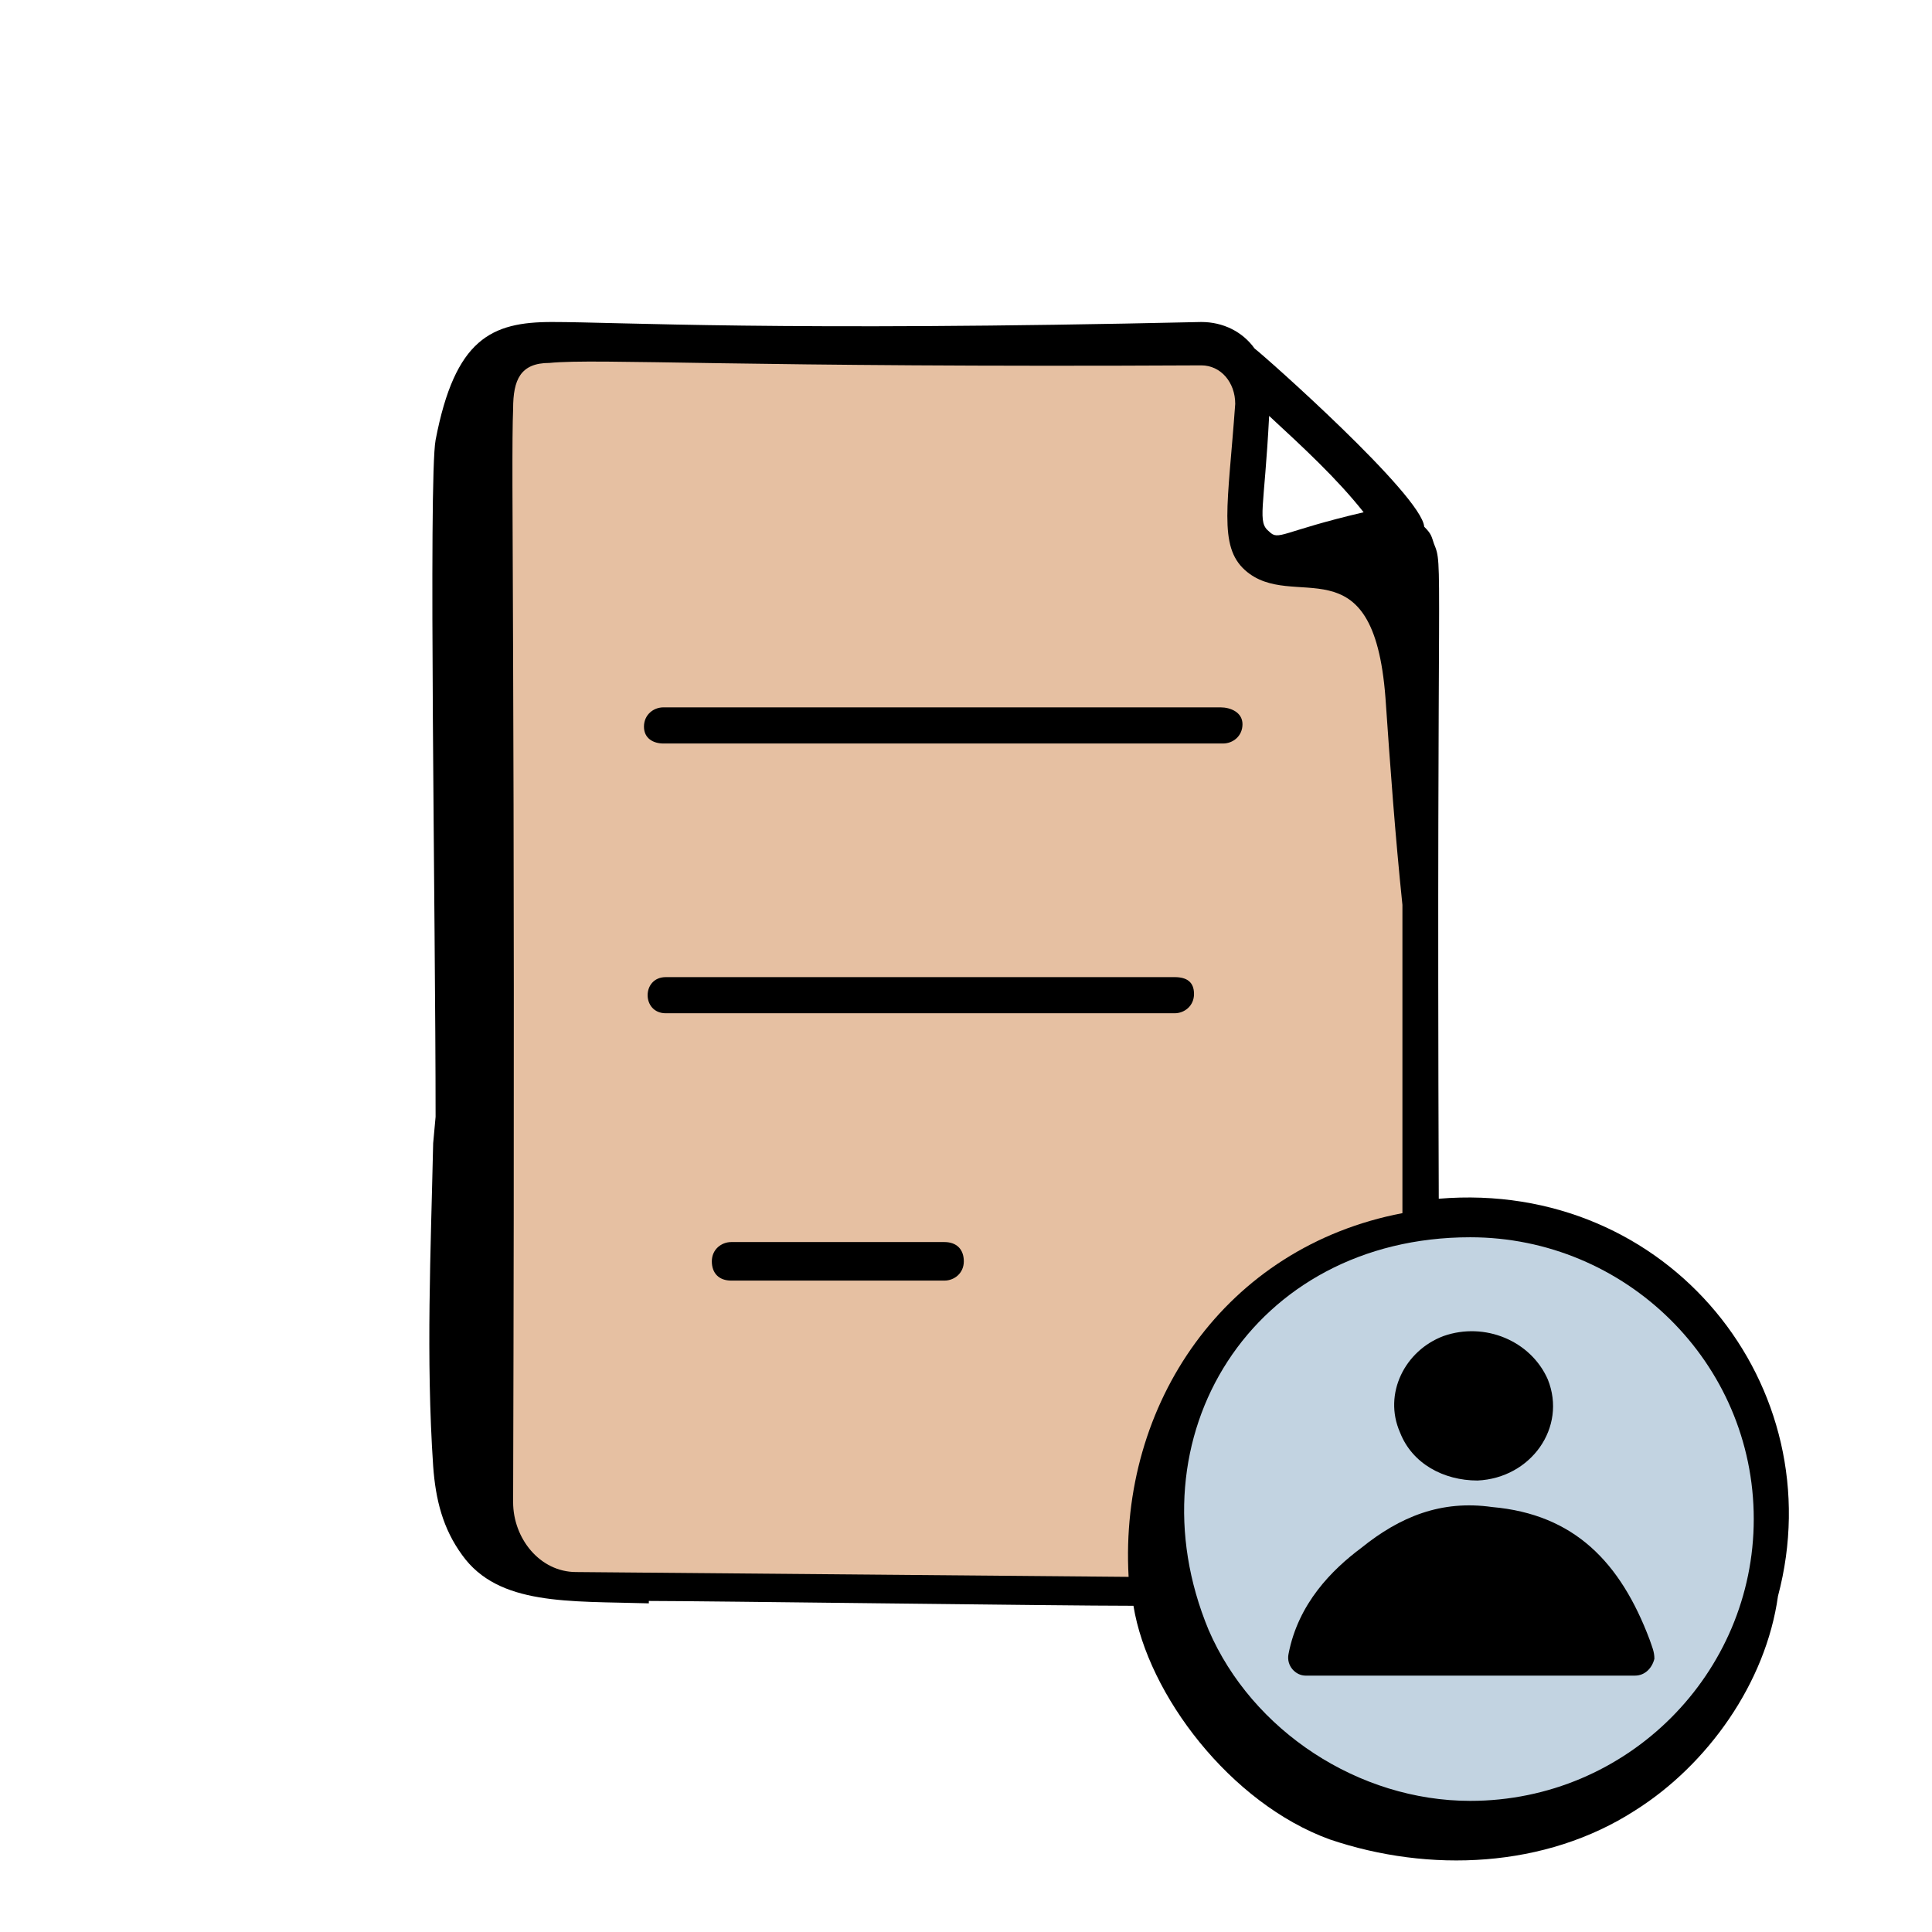
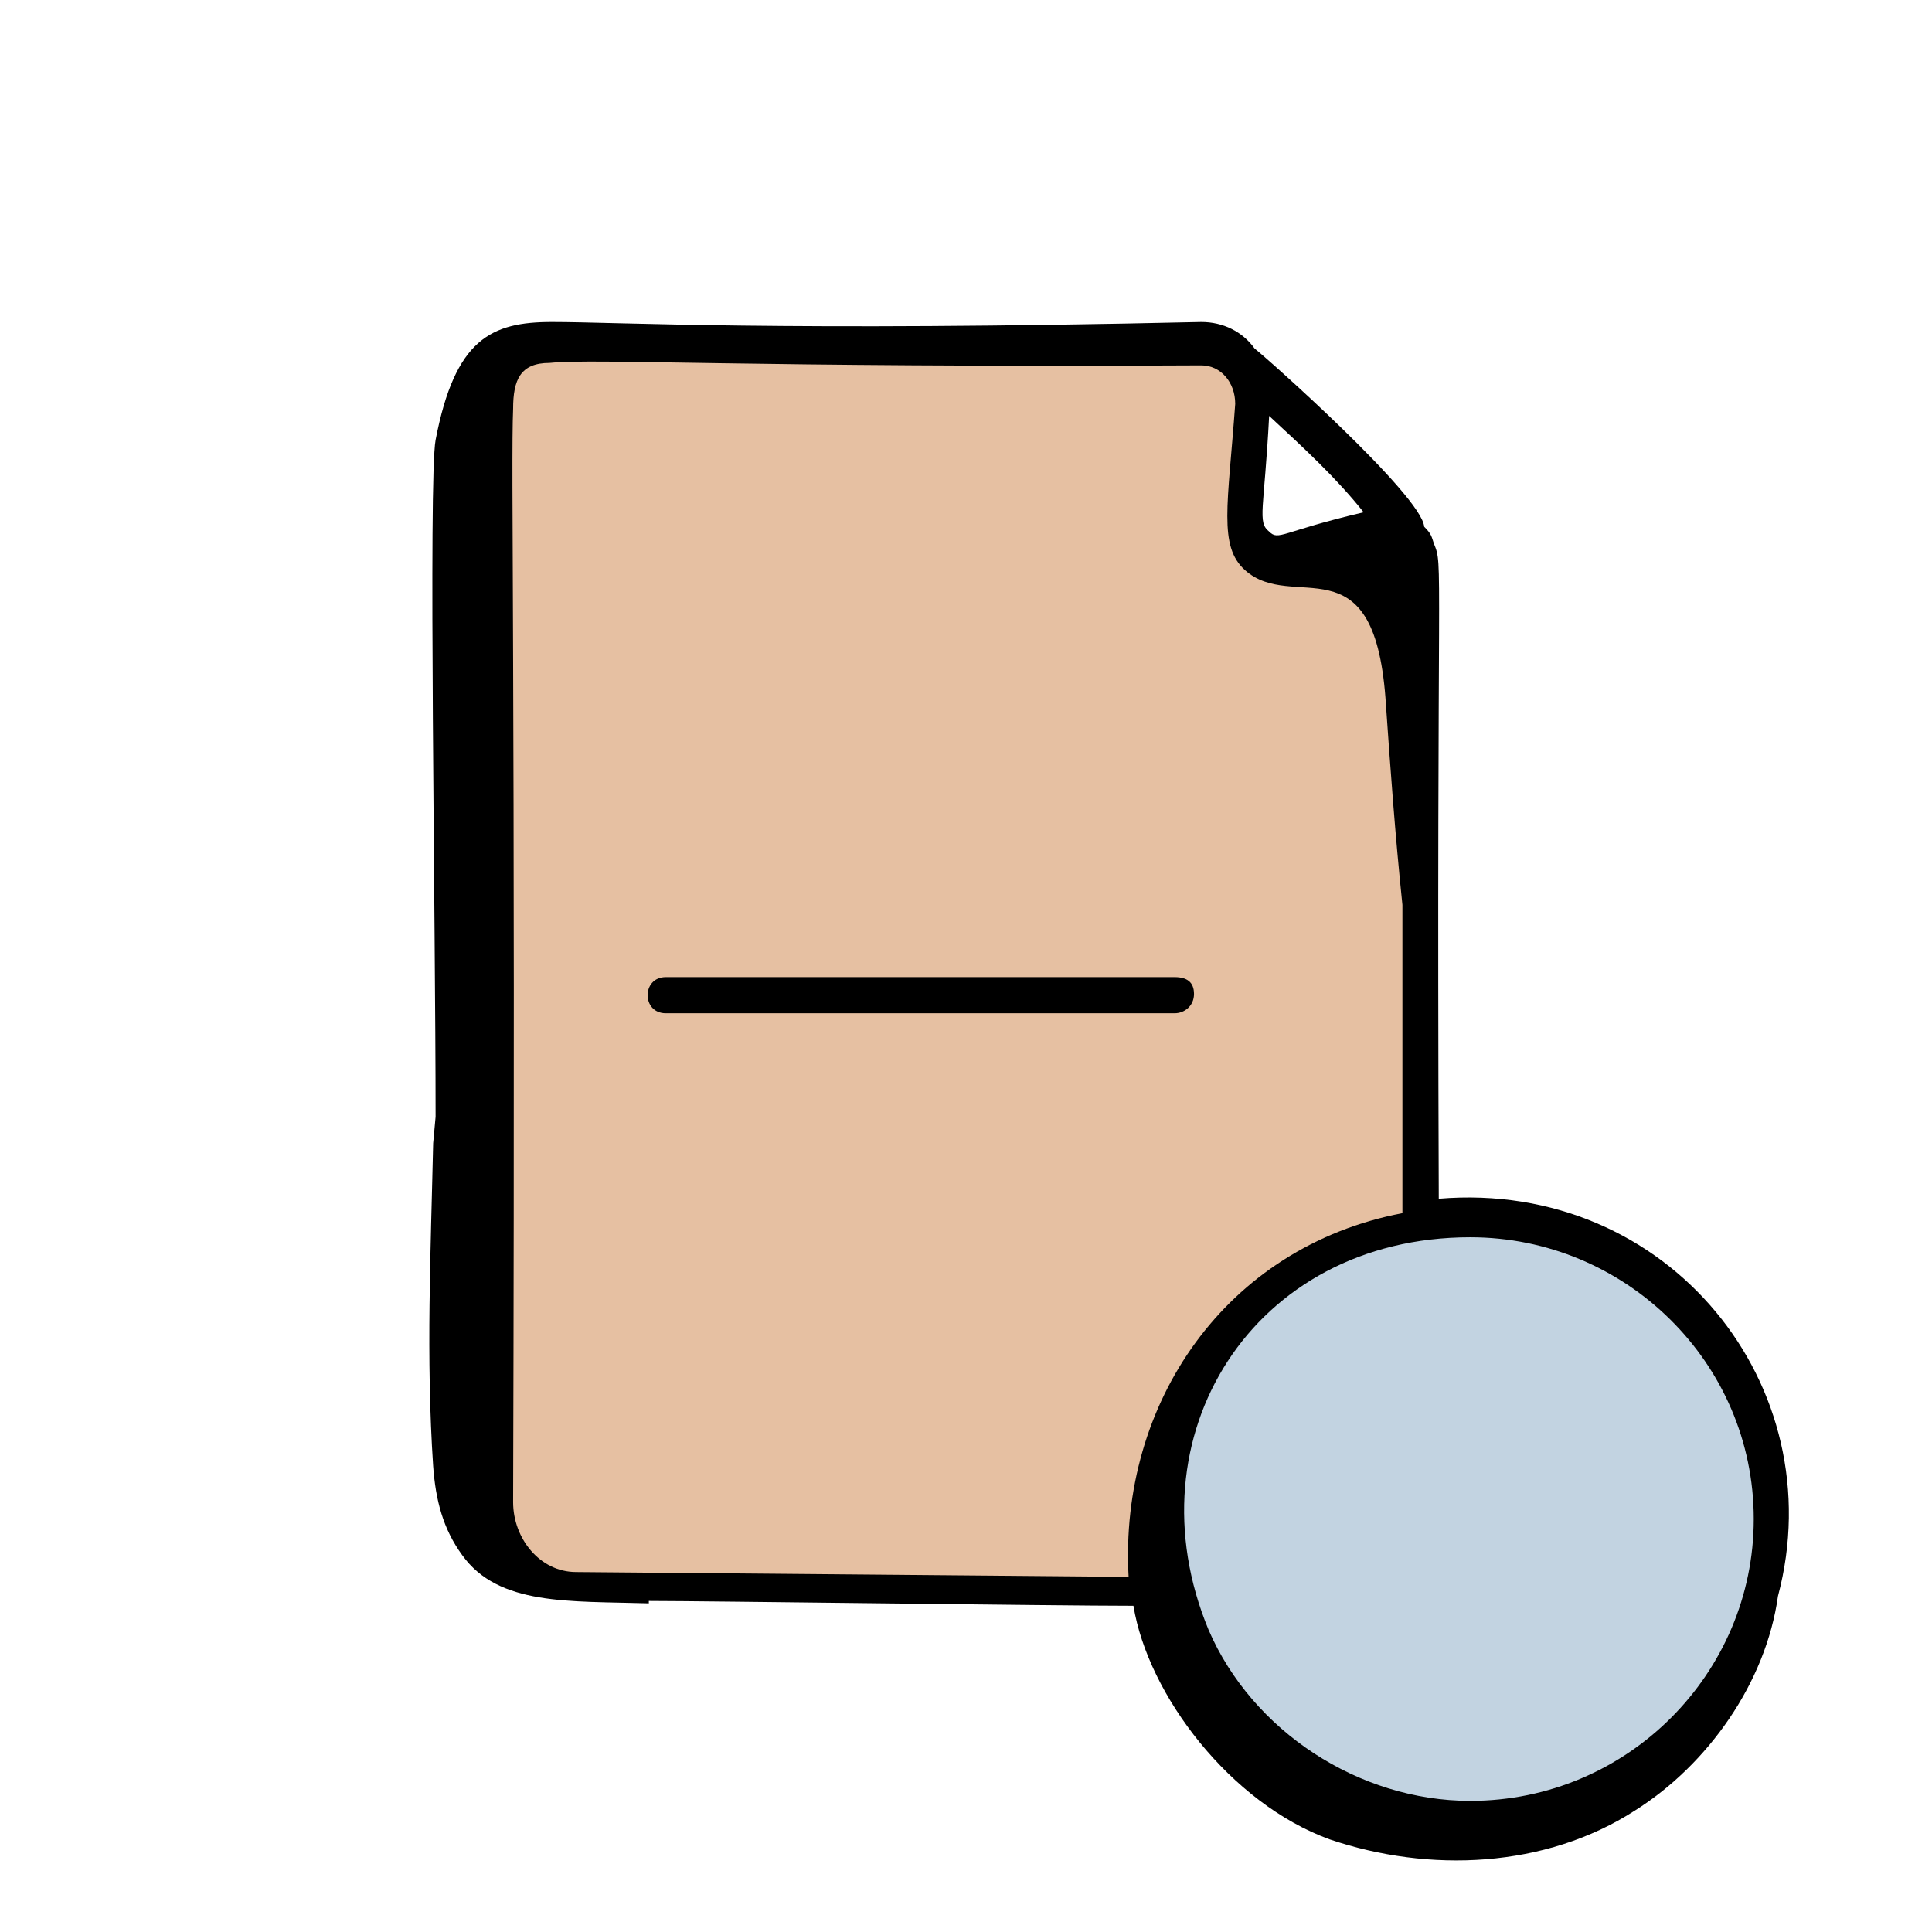
<svg xmlns="http://www.w3.org/2000/svg" width="54px" height="54px" viewBox="0 0 54 54" version="1.1">
  <title>Illustrations / Help / il-hc-personal-data</title>
  <g id="Illustrations-/-Help-/-il-hc-personal-data" stroke="none" stroke-width="1" fill="none" fill-rule="evenodd">
    <g id="il-hc-personal-data" transform="translate(12, 9)" fill-rule="nonzero">
      <path d="M0.107,31.977 C0.175,32.92 0.378,33.727 0.92,34.468 C1.936,35.882 3.9,35.747 6.135,35.814 C6.135,35.814 6.135,35.814 6.135,35.747 C7.693,35.747 17.581,35.882 19.68,35.882 C20.087,38.373 22.389,41.402 25.166,42.412 C27.943,43.354 31.194,43.22 33.699,41.604 C35.731,40.325 37.357,38.036 37.695,35.612 C39.253,29.756 34.648,23.966 28.214,24.505 C28.146,6.193 28.349,6.867 28.078,6.193 C28.01,5.991 28.01,5.924 27.807,5.722 C27.74,4.847 23.337,0.942 23.066,0.741 C22.728,0.269 22.186,0 21.577,0 C9.724,0.269 5.322,0 3.426,0 C1.733,0 0.717,0.471 0.175,3.299 C-0.028,4.376 0.175,16.695 0.175,22.216 L0.107,22.956 C0.04,25.986 -0.096,28.948 0.107,31.977 Z M26.114,5.318 C23.811,5.857 23.744,6.126 23.473,5.857 C23.134,5.588 23.337,5.251 23.473,2.625 C24.421,3.501 25.369,4.376 26.114,5.318 Z" id="Shape" fill="#000000" />
      <path d="M21.577,1.212 C22.118,1.212 22.525,1.683 22.525,2.289 C22.321,5.116 22.051,6.261 22.796,6.934 C24.15,8.146 26.385,6.059 26.724,10.502 C26.859,12.454 26.995,14.339 27.198,16.291 L27.198,24.908 C22.254,25.851 19.274,30.227 19.545,35.074 C19.477,35.074 19.342,35.074 4.103,34.939 C3.087,34.939 2.342,33.997 2.342,32.987 C2.41,9.694 2.275,4.039 2.342,2.424 C2.342,1.616 2.545,1.144 3.358,1.144 C4.713,1.01 8.776,1.279 21.577,1.212 Z" id="Path" fill="#E6C0A2" />
      <path d="M37.018,33.458 C37.018,37.767 33.496,41.335 29.094,41.335 C25.979,41.335 22.999,39.382 21.78,36.555 C19.545,31.169 22.999,25.582 29.094,25.582 C33.429,25.582 37.018,29.082 37.018,33.458 L37.018,33.458 Z" id="Path" fill="#C2D3E1" />
-       <path d="M27.13,31.035 C27.469,31.91 28.349,32.381 29.297,32.381 C30.787,32.314 31.803,30.9 31.261,29.554 C30.787,28.476 29.5,27.938 28.349,28.342 C27.266,28.746 26.656,29.957 27.13,31.035 L27.13,31.035 Z" id="Path" fill="#000000" />
-       <path d="M26.046,34.266 C25.234,34.872 24.286,35.814 24.015,37.228 C23.947,37.565 24.218,37.834 24.489,37.834 C24.624,37.834 33.767,37.834 33.699,37.834 C33.97,37.834 34.174,37.632 34.241,37.363 C34.241,37.161 34.174,37.026 34.106,36.824 C33.293,34.67 32.006,33.324 29.704,33.122 C28.281,32.92 27.13,33.391 26.046,34.266 Z" id="Shape" fill="#000000" />
-       <path d="M6.541,11.781 L22.186,11.781 C22.457,11.781 22.728,11.579 22.728,11.242 C22.728,10.906 22.389,10.771 22.118,10.771 L6.541,10.771 C6.27,10.771 5.999,10.973 5.999,11.31 C5.999,11.646 6.27,11.781 6.541,11.781 Z" id="Path" fill="#000000" />
      <path d="M20.832,18.311 L6.609,18.311 C5.932,18.311 5.932,19.321 6.609,19.321 L20.832,19.321 C21.102,19.321 21.373,19.119 21.373,18.782 C21.373,18.446 21.17,18.311 20.832,18.311 Z" id="Path" fill="#000000" />
-       <path d="M14.398,25.716 L8.438,25.716 C8.167,25.716 7.896,25.918 7.896,26.255 C7.896,26.591 8.099,26.793 8.438,26.793 L14.398,26.793 C14.668,26.793 14.939,26.591 14.939,26.255 C14.939,25.918 14.736,25.716 14.398,25.716 Z" id="Path" fill="#000000" />
    </g>
  </g>
</svg>